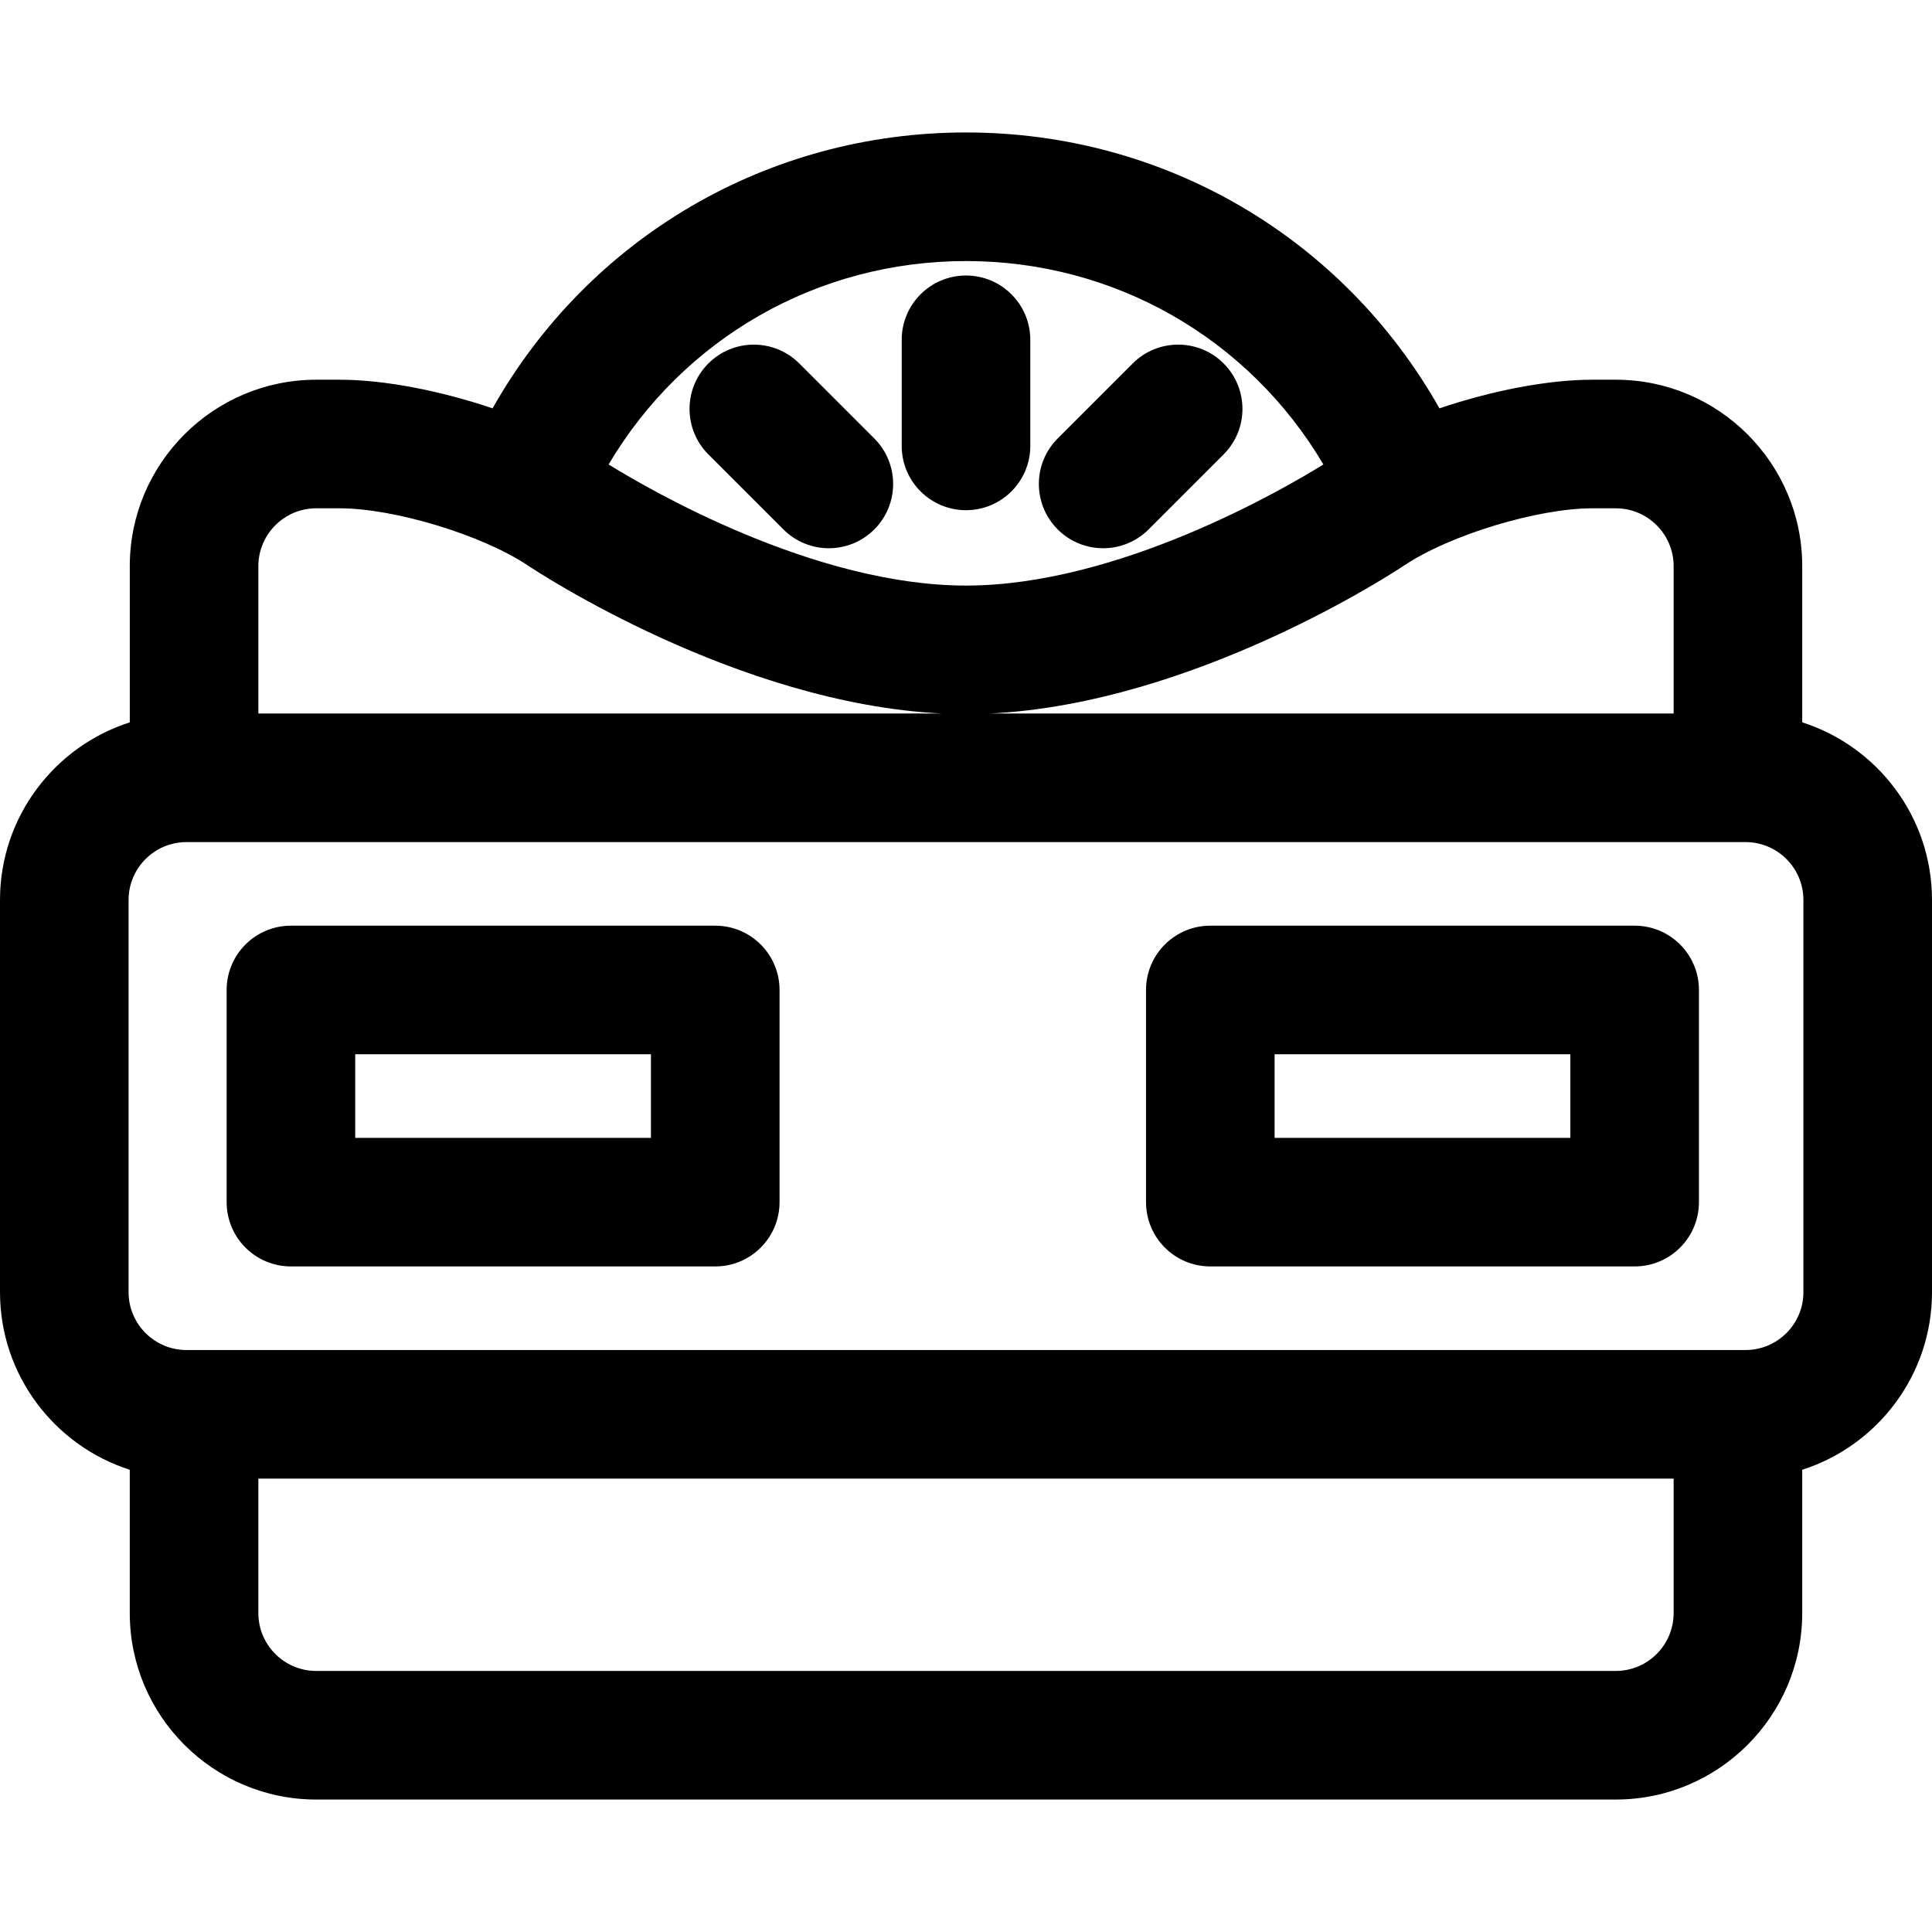
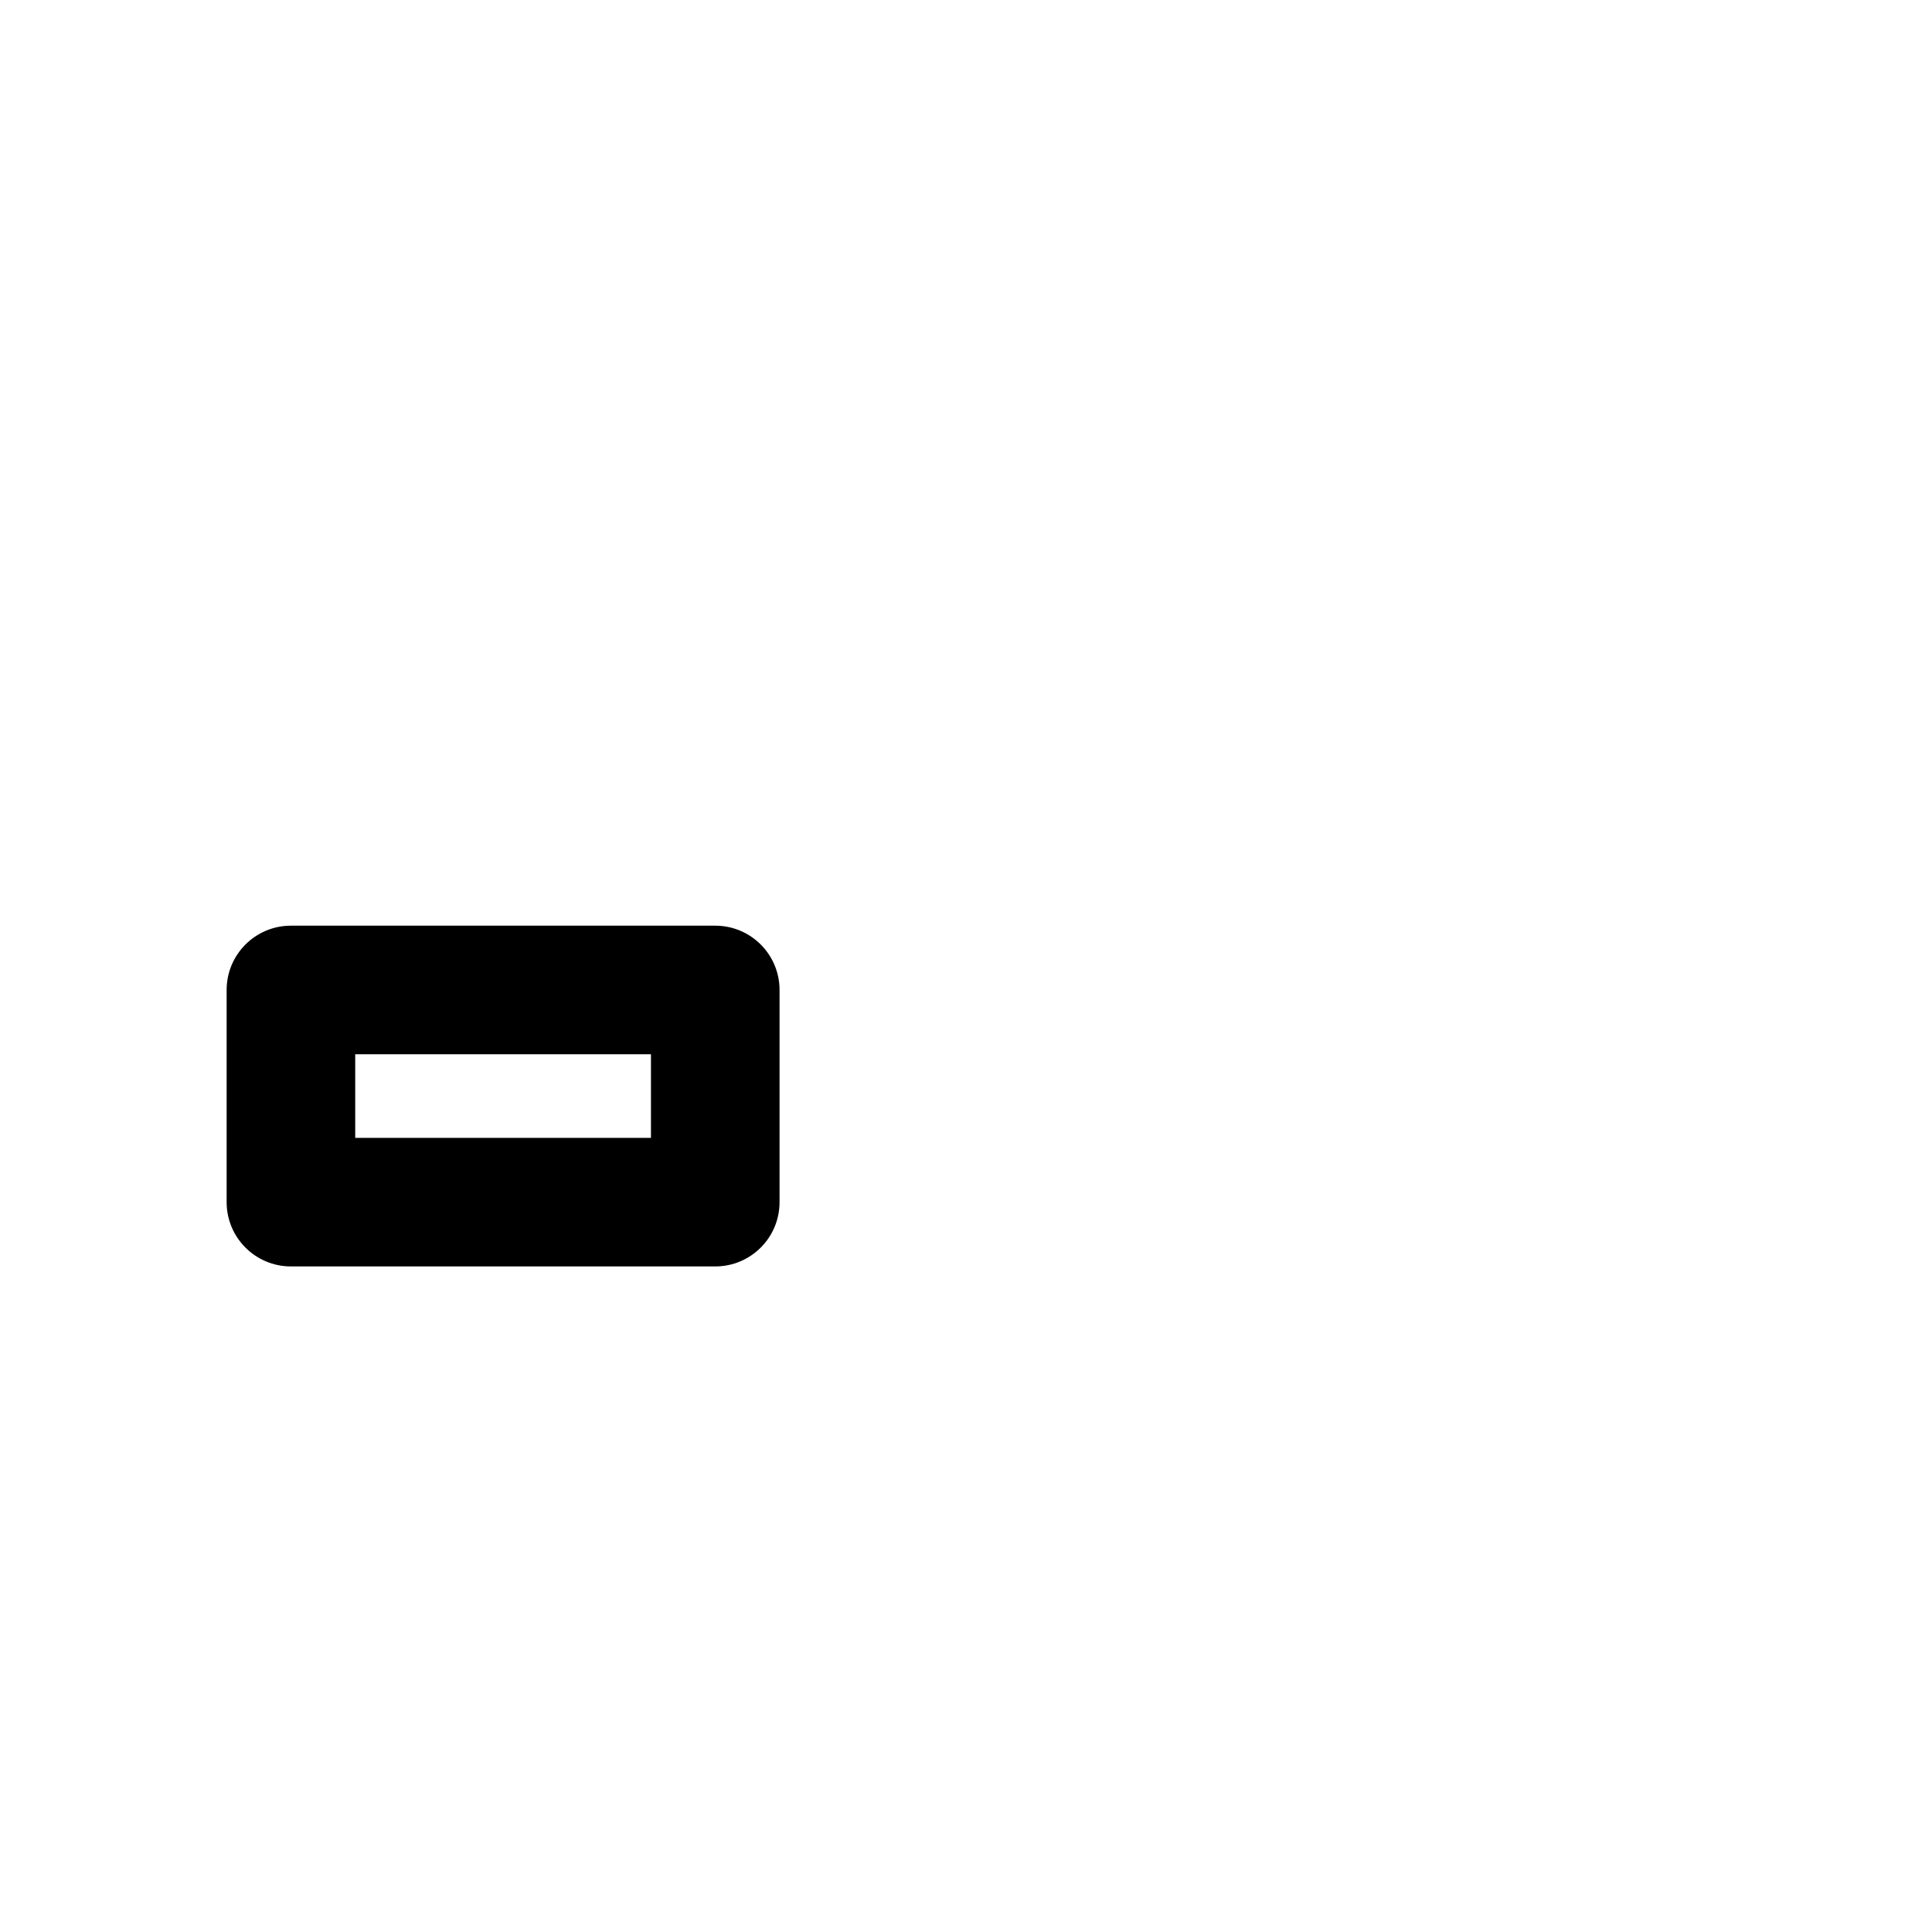
<svg xmlns="http://www.w3.org/2000/svg" version="1.1" id="Capa_1" x="0px" y="0px" viewBox="0 0 297 297" style="enable-background:new 0 0 297 297;" xml:space="preserve">
  <g>
-     <path d="M277.051,111.044V87.035c0-15.805-12.858-28.662-28.662-28.662h-3.608c-6.901,0-15.496,1.699-23.497,4.4   c-14.86-26.279-42.309-42.41-72.783-42.41c-30.475,0-57.924,16.131-72.783,42.41c-8.002-2.702-16.596-4.4-23.497-4.4h-3.608   c-15.804,0-28.662,12.857-28.662,28.662v24.009C8.394,114.74,0,125.58,0,138.348v60.29c0,12.768,8.394,23.607,19.949,27.304v22.033   c0,15.804,12.858,28.662,28.662,28.662h199.777c15.804,0,28.662-12.858,28.662-28.662v-22.033   C288.606,222.245,297,211.405,297,198.638v-60.29C297,125.58,288.606,114.74,277.051,111.044z M248.389,78.14   c4.904,0,8.894,3.99,8.894,8.896v22.65H152.169c31.559-1.518,62.371-21.877,63.716-22.775c6.987-4.672,20.49-8.771,28.896-8.771   H248.389z M148.5,40.131c22.836,0,43.451,11.861,54.942,31.268c-6.267,3.88-31.613,18.618-54.942,18.618   c-23.336,0-48.689-14.746-54.941-18.618C105.049,51.992,125.664,40.131,148.5,40.131z M48.611,78.14h3.608   c8.405,0,21.908,4.099,28.896,8.77c1.345,0.899,32.157,21.259,63.716,22.776H39.717v-22.65C39.717,82.13,43.707,78.14,48.611,78.14   z M248.389,256.869H48.611c-4.904,0-8.895-3.99-8.895-8.895V227.3h217.566v20.675C257.283,252.879,253.293,256.869,248.389,256.869   z M277.233,198.638c0,4.905-3.99,8.896-8.895,8.896H28.662c-4.905,0-8.896-3.99-8.896-8.896v-60.29c0-4.904,3.99-8.895,8.896-8.895   h239.676c4.905,0,8.895,3.99,8.895,8.895V198.638z" />
    <path d="M109.954,142.302H44.723c-5.458,0-9.883,4.425-9.883,9.884v32.615c0,5.458,4.425,9.883,9.883,9.883h65.231   c5.458,0,9.884-4.425,9.884-9.883v-32.615C119.838,146.727,115.412,142.302,109.954,142.302z M100.07,174.917H54.606v-12.849   h45.464V174.917z" />
-     <path d="M251.289,142.302h-65.231c-5.458,0-9.884,4.425-9.884,9.884v32.615c0,5.458,4.426,9.883,9.884,9.883h65.231   c5.458,0,9.883-4.425,9.883-9.883v-32.615C261.172,146.727,256.747,142.302,251.289,142.302z M241.405,174.917H195.94v-12.849   h45.465V174.917z" />
-     <path d="M148.5,78.43c5.458,0,9.884-4.426,9.884-9.884V52.238c0-5.459-4.426-9.884-9.884-9.884s-9.884,4.425-9.884,9.884v16.308   C138.616,74.004,143.042,78.43,148.5,78.43z" />
-     <path d="M120.428,81.384c1.93,1.929,4.459,2.895,6.988,2.895c2.53,0,5.059-0.966,6.989-2.895c3.859-3.86,3.859-10.118,0-13.977   l-11.532-11.533c-3.86-3.858-10.117-3.858-13.978,0c-3.859,3.86-3.859,10.119,0,13.979L120.428,81.384z" />
-     <path d="M169.584,84.278c2.529,0,5.058-0.966,6.988-2.895l11.532-11.532c3.859-3.859,3.859-10.118,0-13.979   c-3.86-3.858-10.117-3.858-13.977,0l-11.532,11.533c-3.859,3.859-3.859,10.117,0,13.977   C164.525,83.313,167.054,84.278,169.584,84.278z" />
  </g>
  <g>
</g>
  <g>
</g>
  <g>
</g>
  <g>
</g>
  <g>
</g>
  <g>
</g>
  <g>
</g>
  <g>
</g>
  <g>
</g>
  <g>
</g>
  <g>
</g>
  <g>
</g>
  <g>
</g>
  <g>
</g>
  <g>
</g>
</svg>